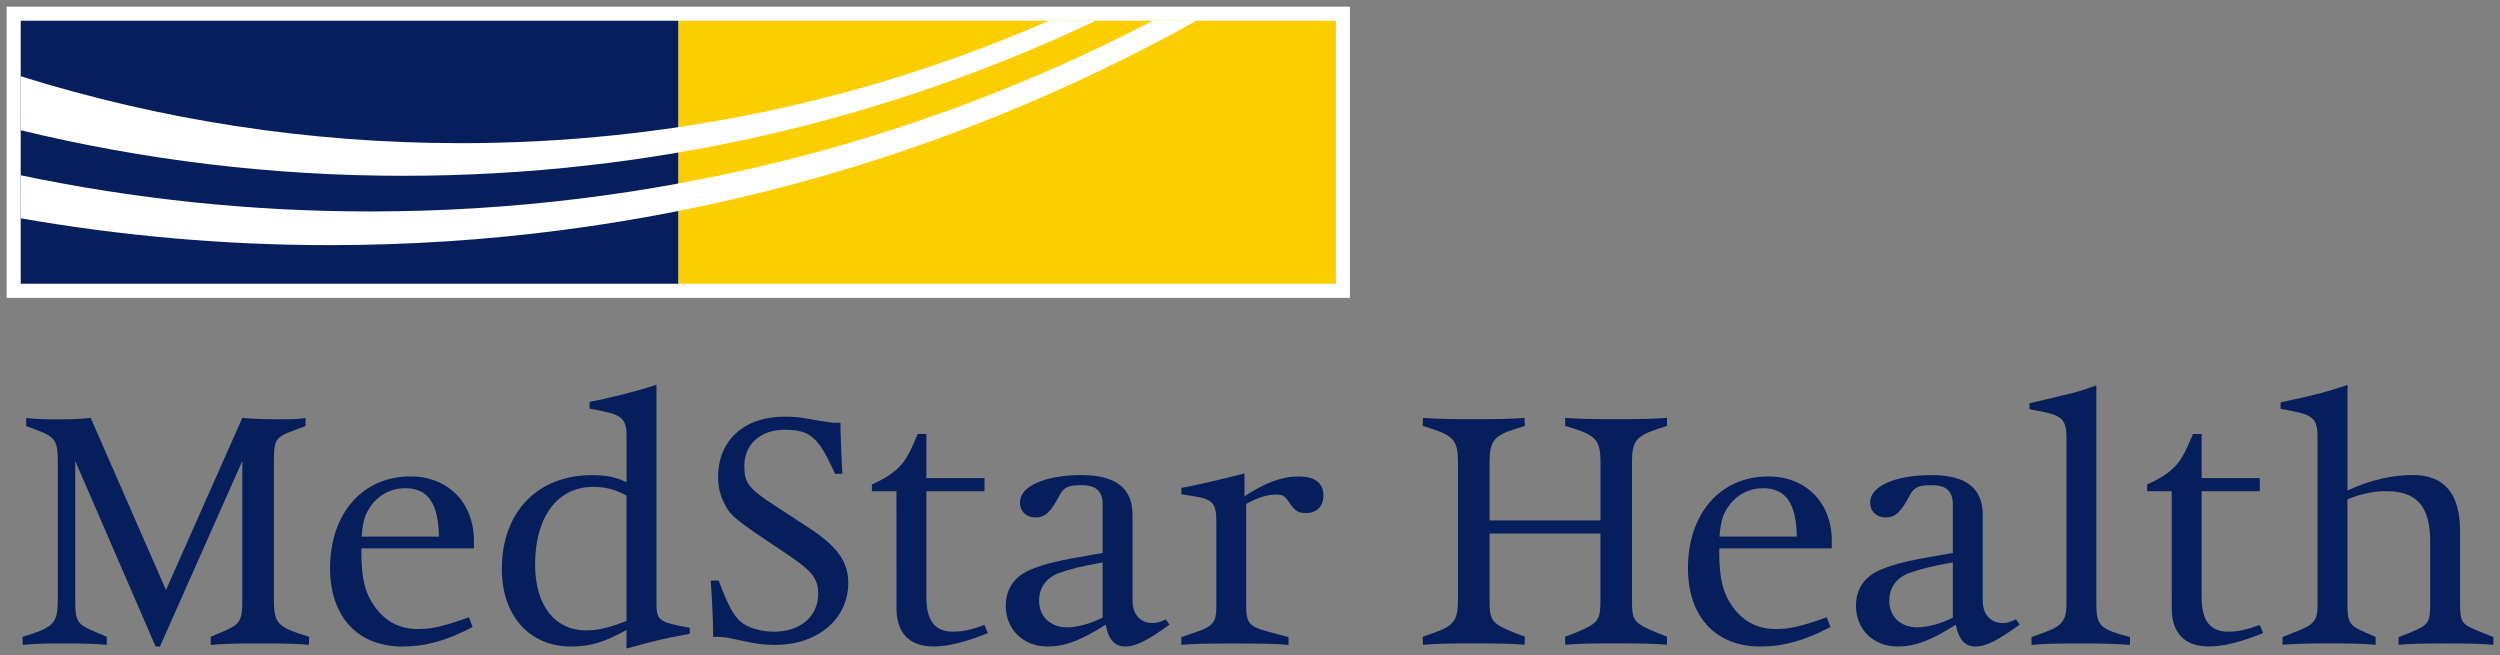
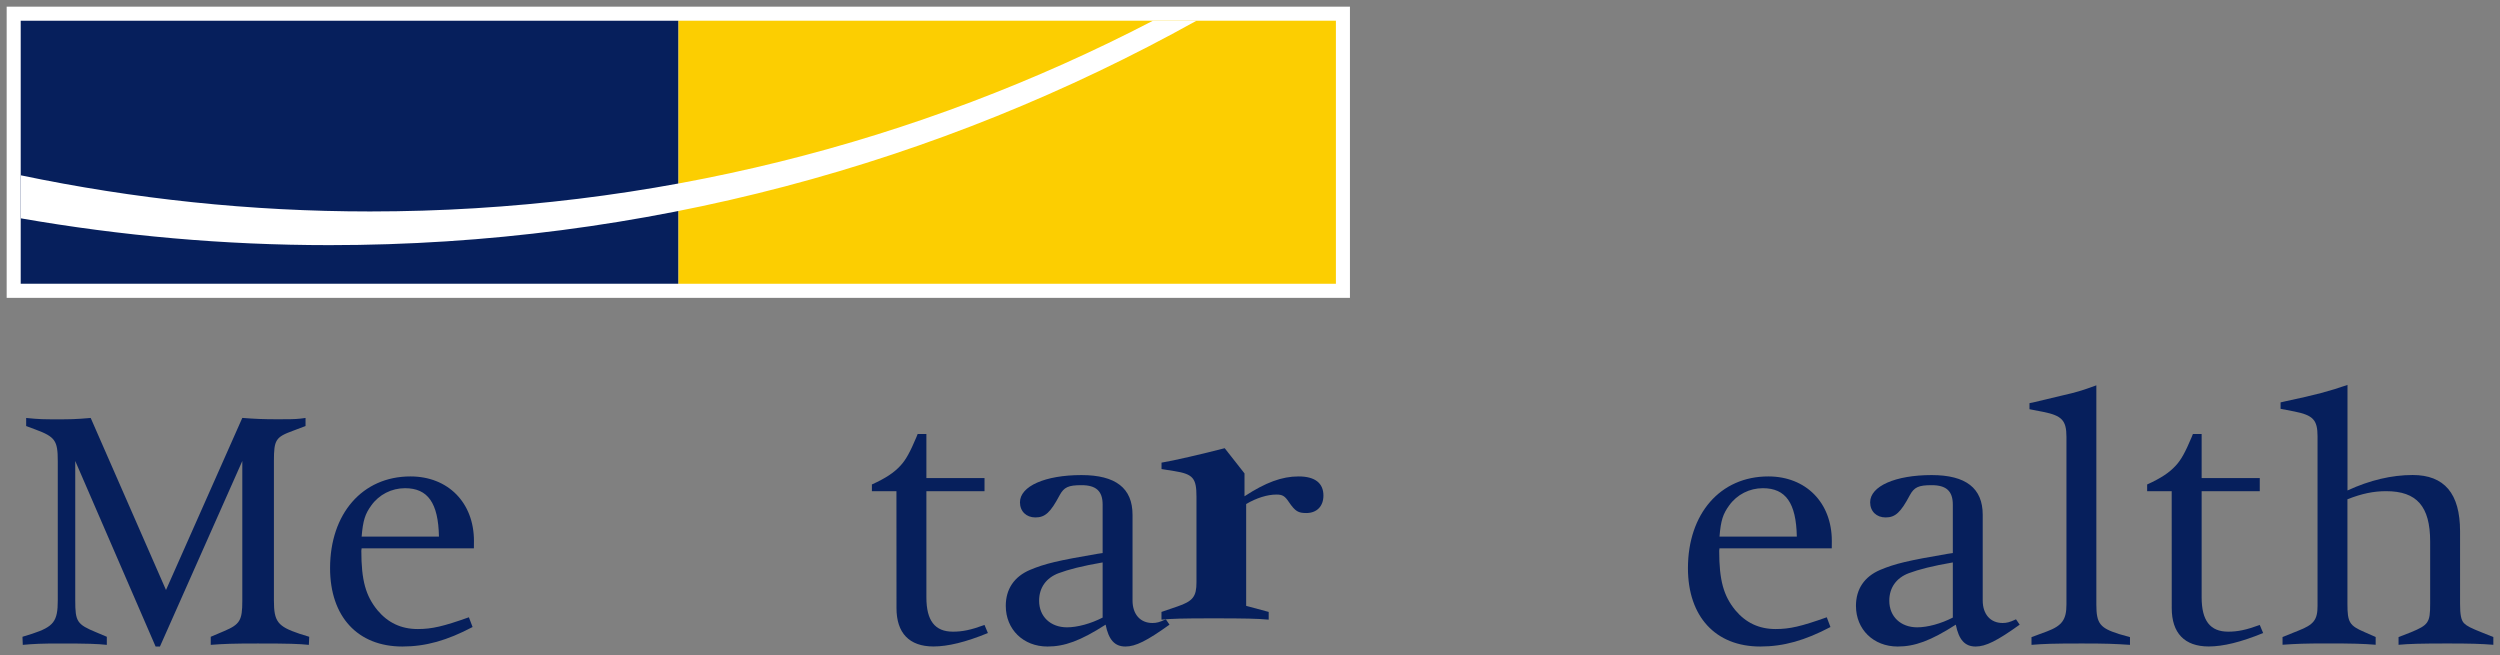
<svg xmlns="http://www.w3.org/2000/svg" xmlns:ns1="http://www.inkscape.org/namespaces/inkscape" xmlns:ns2="http://sodipodi.sourceforge.net/DTD/sodipodi-0.dtd" width="187.102" height="49.036" viewBox="0 0 49.504 12.974" version="1.1" id="svg736" ns1:version="0.92.0 r15299" ns2:docname="medstar health.svg">
  <rect x="0" y="0" width="49.504" height="12.974" fill="#808080" stroke="none" />
  <defs id="defs730">
    <clipPath id="clipPath396" clipPathUnits="userSpaceOnUse">
      <path ns1:connector-curvature="0" id="path394" d="M 36,715.473 H 175.576 V 751.5 H 36 Z" />
    </clipPath>
  </defs>
  <ns2:namedview id="base" pagecolor="#ffffff" bordercolor="#666666" borderopacity="1.0" ns1:pageopacity="0.0" ns1:pageshadow="2" ns1:zoom="3.1290698" ns1:cx="138.86245" ns1:cy="4.7475382" ns1:document-units="mm" ns1:current-layer="layer1" showgrid="false" fit-margin-top="0" fit-margin-left="0" fit-margin-right="0" fit-margin-bottom="0" units="px" ns1:window-width="1280" ns1:window-height="744" ns1:window-x="-4" ns1:window-y="-4" ns1:window-maximized="1" />
  <g ns1:label="Layer 1" ns1:groupmode="layer" id="layer1" transform="translate(-17.714,-164.137)">
    <path ns1:connector-curvature="0" id="path400" style="fill:#061f5c;fill-opacity:1;fill-rule:nonzero;stroke:none;stroke-width:0.353" d="m 21.001,175.82 1.511,-3.408 c 0.246,0.02 0.419,0.027 0.699,0.027 0.2,0 0.346,0 0.453,-0.013 0.007,0 0.04,-0.007 0.1,-0.013 v 0.16 l -0.246,0.093 c -0.346,0.126 -0.38,0.18 -0.38,0.599 v 2.762 c 0,0.419 0.073,0.513 0.506,0.659 l 0.193,0.06 -0.007,0.16 c -0.199,-0.02 -0.386,-0.027 -1.011,-0.027 -0.493,0 -0.679,0.007 -0.932,0.027 v -0.16 l 0.266,-0.113 c 0.313,-0.133 0.359,-0.213 0.359,-0.599 v -2.769 l -1.631,3.674 h -0.086 l -1.591,-3.674 v 2.762 c 0,0.419 0.033,0.473 0.419,0.632 l 0.206,0.087 v 0.16 c -0.186,-0.02 -0.379,-0.027 -0.925,-0.027 -0.373,0 -0.519,0.007 -0.739,0.027 l -0.006,-0.16 0.193,-0.06 c 0.426,-0.14 0.506,-0.246 0.506,-0.659 v -2.762 c 0,-0.406 -0.053,-0.479 -0.446,-0.625 l -0.18,-0.067 v -0.16 c 0.26,0.027 0.359,0.027 0.612,0.027 0.24,0 0.359,0 0.666,-0.027 z" />
    <path ns1:connector-curvature="0" id="path404" style="fill:#061f5c;fill-opacity:1;fill-rule:nonzero;stroke:none;stroke-width:0.353" d="m 26.406,174.762 c -0.013,-0.666 -0.22,-0.958 -0.672,-0.958 -0.266,0 -0.513,0.126 -0.666,0.339 -0.126,0.173 -0.166,0.3 -0.193,0.619 z m 0.692,0.233 H 24.875 l -0.006,0.047 c 0,0.586 0.086,0.892 0.319,1.178 0.206,0.246 0.466,0.373 0.799,0.373 0.28,0 0.506,-0.053 1.012,-0.233 l 0.073,0.193 c -0.506,0.266 -0.925,0.386 -1.391,0.386 -0.885,0 -1.431,-0.593 -1.431,-1.551 0,-1.078 0.639,-1.817 1.591,-1.817 0.745,0 1.258,0.519 1.258,1.278 z" />
-     <path ns1:connector-curvature="0" id="path408" style="fill:#061f5c;fill-opacity:1;fill-rule:nonzero;stroke:none;stroke-width:0.353" d="m 30.12,173.95 c -0.213,-0.12 -0.426,-0.173 -0.659,-0.173 -0.706,0 -1.151,0.592 -1.151,1.537 0,0.805 0.386,1.305 1.012,1.305 0.213,0 0.399,-0.04 0.712,-0.153 l 0.086,-0.033 z m 0,3.029 v -0.366 c -0.453,0.246 -0.719,0.326 -1.098,0.326 -0.826,0 -1.371,-0.612 -1.371,-1.537 0,-1.125 0.706,-1.857 1.784,-1.857 0.28,0 0.473,0.04 0.686,0.14 v -0.912 c 0,-0.326 -0.086,-0.412 -0.466,-0.492 l -0.266,-0.054 v -0.133 c 0.393,-0.073 0.972,-0.219 1.324,-0.339 v 4.34 c 0,0.299 0.053,0.352 0.479,0.439 l 0.18,0.033 v 0.12 l -0.067,0.013 c -0.406,0.073 -0.579,0.113 -1.085,0.253 z" />
-     <path ns1:connector-curvature="0" id="path412" style="fill:#061f5c;fill-opacity:1;fill-rule:nonzero;stroke:none;stroke-width:0.353" d="m 31.785,175.634 h 0.16 c 0.18,0.479 0.293,0.692 0.433,0.812 0.133,0.12 0.406,0.2 0.666,0.2 0.519,0 0.872,-0.306 0.872,-0.752 0,-0.293 -0.12,-0.446 -0.572,-0.752 l -0.612,-0.413 c -0.479,-0.326 -0.592,-0.426 -0.692,-0.659 -0.073,-0.146 -0.107,-0.319 -0.107,-0.492 0,-0.719 0.519,-1.191 1.311,-1.191 0.133,0 0.279,0.007 0.419,0.034 0.013,0 0.113,0.02 0.3,0.053 0.133,0.02 0.219,0.034 0.3,0.034 h 0.093 c 0,0.213 0.02,0.666 0.033,0.918 l 0.007,0.093 h -0.146 l -0.04,-0.087 c -0.3,-0.646 -0.466,-0.785 -0.958,-0.785 -0.479,0 -0.799,0.286 -0.799,0.712 0,0.339 0.08,0.446 0.586,0.779 l 0.706,0.459 c 0.559,0.373 0.766,0.666 0.766,1.085 0,0.712 -0.606,1.225 -1.445,1.225 -0.153,0 -0.306,-0.013 -0.452,-0.04 l -0.446,-0.093 c -0.107,-0.02 -0.167,-0.026 -0.32,-0.026 h -0.013 v -0.067 c 0,-0.253 -0.026,-0.759 -0.047,-1.045" />
    <path ns1:connector-curvature="0" id="path416" style="fill:#061f5c;fill-opacity:1;fill-rule:nonzero;stroke:none;stroke-width:0.353" d="M 35.465,173.863 H 34.979 v -0.133 c 0.266,-0.12 0.439,-0.233 0.566,-0.373 0.106,-0.113 0.193,-0.273 0.313,-0.559 l 0.027,-0.067 h 0.173 v 0.872 h 1.151 v 0.26 h -1.151 v 2.103 c 0,0.459 0.167,0.679 0.526,0.679 0.186,0 0.353,-0.033 0.625,-0.133 l 0.067,0.16 c -0.439,0.18 -0.792,0.266 -1.078,0.266 -0.479,0 -0.732,-0.266 -0.732,-0.759 z" />
    <path ns1:connector-curvature="0" id="path420" style="fill:#061f5c;fill-opacity:1;fill-rule:nonzero;stroke:none;stroke-width:0.353" d="m 39.548,175.274 c -0.393,0.067 -0.679,0.14 -0.872,0.213 -0.246,0.093 -0.386,0.286 -0.386,0.546 0,0.313 0.226,0.526 0.552,0.526 0.206,0 0.473,-0.073 0.706,-0.193 z m 0,-0.186 v -0.958 c 0,-0.266 -0.126,-0.386 -0.419,-0.386 -0.26,0 -0.346,0.04 -0.433,0.2 -0.18,0.339 -0.286,0.439 -0.479,0.439 -0.18,0 -0.306,-0.12 -0.306,-0.3 0,-0.319 0.499,-0.539 1.218,-0.539 0.679,0 1.011,0.26 1.011,0.786 v 1.697 c 0,0.273 0.153,0.446 0.393,0.446 0.08,0 0.139,-0.013 0.266,-0.073 l 0.073,0.106 c -0.446,0.32 -0.672,0.433 -0.872,0.433 -0.213,0 -0.333,-0.133 -0.393,-0.433 -0.499,0.32 -0.812,0.433 -1.151,0.433 -0.479,0 -0.826,-0.339 -0.826,-0.805 0,-0.333 0.167,-0.579 0.479,-0.712 0.3,-0.126 0.559,-0.186 1.338,-0.319 z" />
-     <path ns1:connector-curvature="0" id="path424" style="fill:#061f5c;fill-opacity:1;fill-rule:nonzero;stroke:none;stroke-width:0.353" d="m 42.357,173.511 v 0.453 c 0.419,-0.273 0.739,-0.393 1.071,-0.393 0.326,0 0.492,0.133 0.492,0.379 0,0.213 -0.133,0.346 -0.339,0.346 -0.159,0 -0.219,-0.033 -0.346,-0.219 -0.08,-0.12 -0.127,-0.147 -0.246,-0.147 -0.18,0 -0.393,0.067 -0.599,0.187 v 2.017 c 0,0.333 0.067,0.412 0.393,0.499 l 0.446,0.12 v 0.153 c -0.22,-0.02 -0.46,-0.026 -1.105,-0.026 -0.612,0 -0.818,0.007 -1.018,0.026 v -0.153 l 0.313,-0.107 c 0.313,-0.106 0.38,-0.2 0.38,-0.479 v -1.697 c 0,-0.366 -0.067,-0.446 -0.439,-0.506 l -0.253,-0.04 v -0.127 c 0.213,-0.033 0.818,-0.173 1.251,-0.286" />
-     <path ns1:connector-curvature="0" id="path428" style="fill:#061f5c;fill-opacity:1;fill-rule:nonzero;stroke:none;stroke-width:0.353" d="m 47.21,174.702 v 1.311 c 0,0.419 0.033,0.466 0.506,0.659 l 0.193,0.073 -0.007,0.159 c -0.24,-0.02 -0.472,-0.026 -1.071,-0.026 -0.486,0 -0.686,0.007 -0.939,0.026 l -0.007,-0.159 0.193,-0.067 c 0.426,-0.146 0.506,-0.253 0.506,-0.666 v -2.729 c 0,-0.406 -0.086,-0.513 -0.506,-0.652 l -0.193,-0.06 0.007,-0.16 c 0.24,0.02 0.513,0.026 1.052,0.026 0.5,0 0.732,-0.007 0.958,-0.026 l 0.007,0.16 -0.193,0.06 c -0.419,0.133 -0.506,0.246 -0.506,0.652 v 1.158 h 2.196 v -1.158 c 0,-0.406 -0.086,-0.519 -0.506,-0.652 l -0.193,-0.06 v -0.16 c 0.233,0.02 0.499,0.026 1.058,0.026 0.486,0 0.725,-0.007 0.958,-0.026 v 0.16 l -0.187,0.06 c -0.426,0.14 -0.506,0.246 -0.506,0.652 v 2.729 c 0,0.419 0.026,0.459 0.506,0.659 l 0.187,0.073 v 0.159 c -0.247,-0.02 -0.479,-0.026 -1.092,-0.026 -0.452,0 -0.646,0.007 -0.925,0.026 v -0.159 l 0.193,-0.073 c 0.466,-0.193 0.506,-0.24 0.506,-0.659 v -1.311 z" />
+     <path ns1:connector-curvature="0" id="path424" style="fill:#061f5c;fill-opacity:1;fill-rule:nonzero;stroke:none;stroke-width:0.353" d="m 42.357,173.511 v 0.453 c 0.419,-0.273 0.739,-0.393 1.071,-0.393 0.326,0 0.492,0.133 0.492,0.379 0,0.213 -0.133,0.346 -0.339,0.346 -0.159,0 -0.219,-0.033 -0.346,-0.219 -0.08,-0.12 -0.127,-0.147 -0.246,-0.147 -0.18,0 -0.393,0.067 -0.599,0.187 v 2.017 l 0.446,0.12 v 0.153 c -0.22,-0.02 -0.46,-0.026 -1.105,-0.026 -0.612,0 -0.818,0.007 -1.018,0.026 v -0.153 l 0.313,-0.107 c 0.313,-0.106 0.38,-0.2 0.38,-0.479 v -1.697 c 0,-0.366 -0.067,-0.446 -0.439,-0.506 l -0.253,-0.04 v -0.127 c 0.213,-0.033 0.818,-0.173 1.251,-0.286" />
    <path ns1:connector-curvature="0" id="path432" style="fill:#061f5c;fill-opacity:1;fill-rule:nonzero;stroke:none;stroke-width:0.353" d="m 53.294,174.762 c -0.013,-0.666 -0.22,-0.958 -0.672,-0.958 -0.266,0 -0.513,0.126 -0.666,0.339 -0.126,0.173 -0.167,0.3 -0.193,0.619 z m 0.692,0.233 h -2.223 l -0.006,0.047 c 0,0.586 0.086,0.892 0.319,1.178 0.206,0.246 0.466,0.373 0.799,0.373 0.28,0 0.506,-0.053 1.012,-0.233 l 0.073,0.193 c -0.506,0.266 -0.925,0.386 -1.391,0.386 -0.885,0 -1.431,-0.593 -1.431,-1.551 0,-1.078 0.639,-1.817 1.591,-1.817 0.745,0 1.258,0.519 1.258,1.278 z" />
    <path ns1:connector-curvature="0" id="path436" style="fill:#061f5c;fill-opacity:1;fill-rule:nonzero;stroke:none;stroke-width:0.353" d="m 56.383,175.274 c -0.393,0.067 -0.679,0.14 -0.872,0.213 -0.246,0.093 -0.386,0.286 -0.386,0.546 0,0.313 0.226,0.526 0.552,0.526 0.206,0 0.473,-0.073 0.706,-0.193 z m 0,-0.186 v -0.958 c 0,-0.266 -0.126,-0.386 -0.419,-0.386 -0.26,0 -0.346,0.04 -0.433,0.2 -0.18,0.339 -0.286,0.439 -0.479,0.439 -0.18,0 -0.306,-0.12 -0.306,-0.3 0,-0.319 0.499,-0.539 1.218,-0.539 0.679,0 1.011,0.26 1.011,0.786 v 1.697 c 0,0.273 0.153,0.446 0.393,0.446 0.08,0 0.139,-0.013 0.266,-0.073 l 0.073,0.106 c -0.446,0.32 -0.672,0.433 -0.872,0.433 -0.213,0 -0.333,-0.133 -0.393,-0.433 -0.499,0.32 -0.812,0.433 -1.151,0.433 -0.479,0 -0.826,-0.339 -0.826,-0.805 0,-0.333 0.167,-0.579 0.479,-0.712 0.3,-0.126 0.559,-0.186 1.338,-0.319 z" />
    <path ns1:connector-curvature="0" id="path440" style="fill:#061f5c;fill-opacity:1;fill-rule:nonzero;stroke:none;stroke-width:0.353" d="m 59.225,171.767 v 4.34 c 0,0.38 0.073,0.466 0.453,0.586 l 0.213,0.06 v 0.153 c -0.306,-0.02 -0.473,-0.027 -0.952,-0.027 -0.579,0 -0.752,0.007 -0.998,0.027 v -0.153 l 0.306,-0.113 c 0.299,-0.113 0.386,-0.233 0.386,-0.533 v -3.321 c 0,-0.326 -0.093,-0.419 -0.459,-0.493 l -0.273,-0.053 v -0.12 l 0.067,-0.013 0.586,-0.14 c 0.266,-0.06 0.379,-0.093 0.672,-0.2" />
    <path ns1:connector-curvature="0" id="path444" style="fill:#061f5c;fill-opacity:1;fill-rule:nonzero;stroke:none;stroke-width:0.353" d="m 60.717,173.863 h -0.486 v -0.133 c 0.266,-0.12 0.439,-0.233 0.566,-0.373 0.107,-0.113 0.193,-0.273 0.313,-0.559 l 0.027,-0.067 h 0.173 v 0.872 h 1.151 v 0.26 h -1.151 v 2.103 c 0,0.459 0.167,0.679 0.526,0.679 0.186,0 0.352,-0.033 0.625,-0.133 l 0.067,0.16 c -0.44,0.18 -0.792,0.266 -1.078,0.266 -0.479,0 -0.732,-0.266 -0.732,-0.759 z" />
    <path ns1:connector-curvature="0" id="path448" style="fill:#061f5c;fill-opacity:1;fill-rule:nonzero;stroke:none;stroke-width:0.353" d="m 64.197,174.023 v 2.076 c 0,0.359 0.04,0.426 0.333,0.552 l 0.226,0.1 v 0.153 c -0.253,-0.02 -0.459,-0.026 -0.965,-0.026 -0.433,0 -0.612,0.007 -0.879,0.026 v -0.153 l 0.313,-0.126 c 0.306,-0.12 0.38,-0.213 0.38,-0.492 v -3.355 c 0,-0.326 -0.087,-0.419 -0.459,-0.493 l -0.273,-0.053 v -0.127 l 0.087,-0.02 c 0.625,-0.133 0.872,-0.2 1.238,-0.326 v 2.09 c 0.446,-0.206 0.879,-0.306 1.291,-0.306 0.626,0 0.938,0.366 0.938,1.112 v 1.438 c 0,0.213 0.02,0.326 0.08,0.386 0.053,0.053 0.126,0.093 0.38,0.193 l 0.199,0.08 v 0.153 c -0.246,-0.02 -0.466,-0.026 -0.912,-0.026 -0.519,0 -0.765,0.007 -0.965,0.026 v -0.153 l 0.24,-0.093 c 0.353,-0.146 0.386,-0.193 0.386,-0.566 v -1.232 c 0,-0.699 -0.266,-0.998 -0.872,-0.998 -0.246,0 -0.479,0.047 -0.765,0.16" />
    <path d="M 17.846,164.269 H 44.445 v 5.766 H 17.846 Z" style="fill:#ffffff;fill-opacity:1;fill-rule:evenodd;stroke:none;stroke-width:0.353" id="path450" ns1:connector-curvature="0" />
    <path d="M 44.167,169.756 H 31.146 v -5.209 h 13.021 z" style="fill:#fcce01;fill-opacity:1;fill-rule:evenodd;stroke:none;stroke-width:0.353" id="path452" ns1:connector-curvature="0" />
    <path d="M 31.145,169.756 H 18.124 v -5.209 h 13.021 z" style="fill:#061f5c;fill-opacity:1;fill-rule:evenodd;stroke:none;stroke-width:0.353" id="path454" ns1:connector-curvature="0" />
-     <path ns1:connector-curvature="0" id="path458" style="fill:#ffffff;fill-opacity:1;fill-rule:nonzero;stroke:none;stroke-width:0.353" d="m 18.125,166.716 c 2.43,0.589 4.967,0.902 7.577,0.902 4.905,0 9.553,-1.102 13.71,-3.071 h -0.925 c -3.569,1.558 -7.507,2.425 -11.65,2.425 -3.035,0 -5.961,-0.465 -8.713,-1.325 z" />
    <path ns1:connector-curvature="0" id="path462" style="fill:#ffffff;fill-opacity:1;fill-rule:evenodd;stroke:none;stroke-width:0.353" d="m 18.125,168.46 c 1.985,0.346 4.026,0.531 6.111,0.531 6.231,0 12.085,-1.614 17.169,-4.443 h -0.862 c -4.641,2.412 -9.912,3.776 -15.503,3.776 -2.371,0 -4.683,-0.249 -6.915,-0.716 z" />
  </g>
</svg>